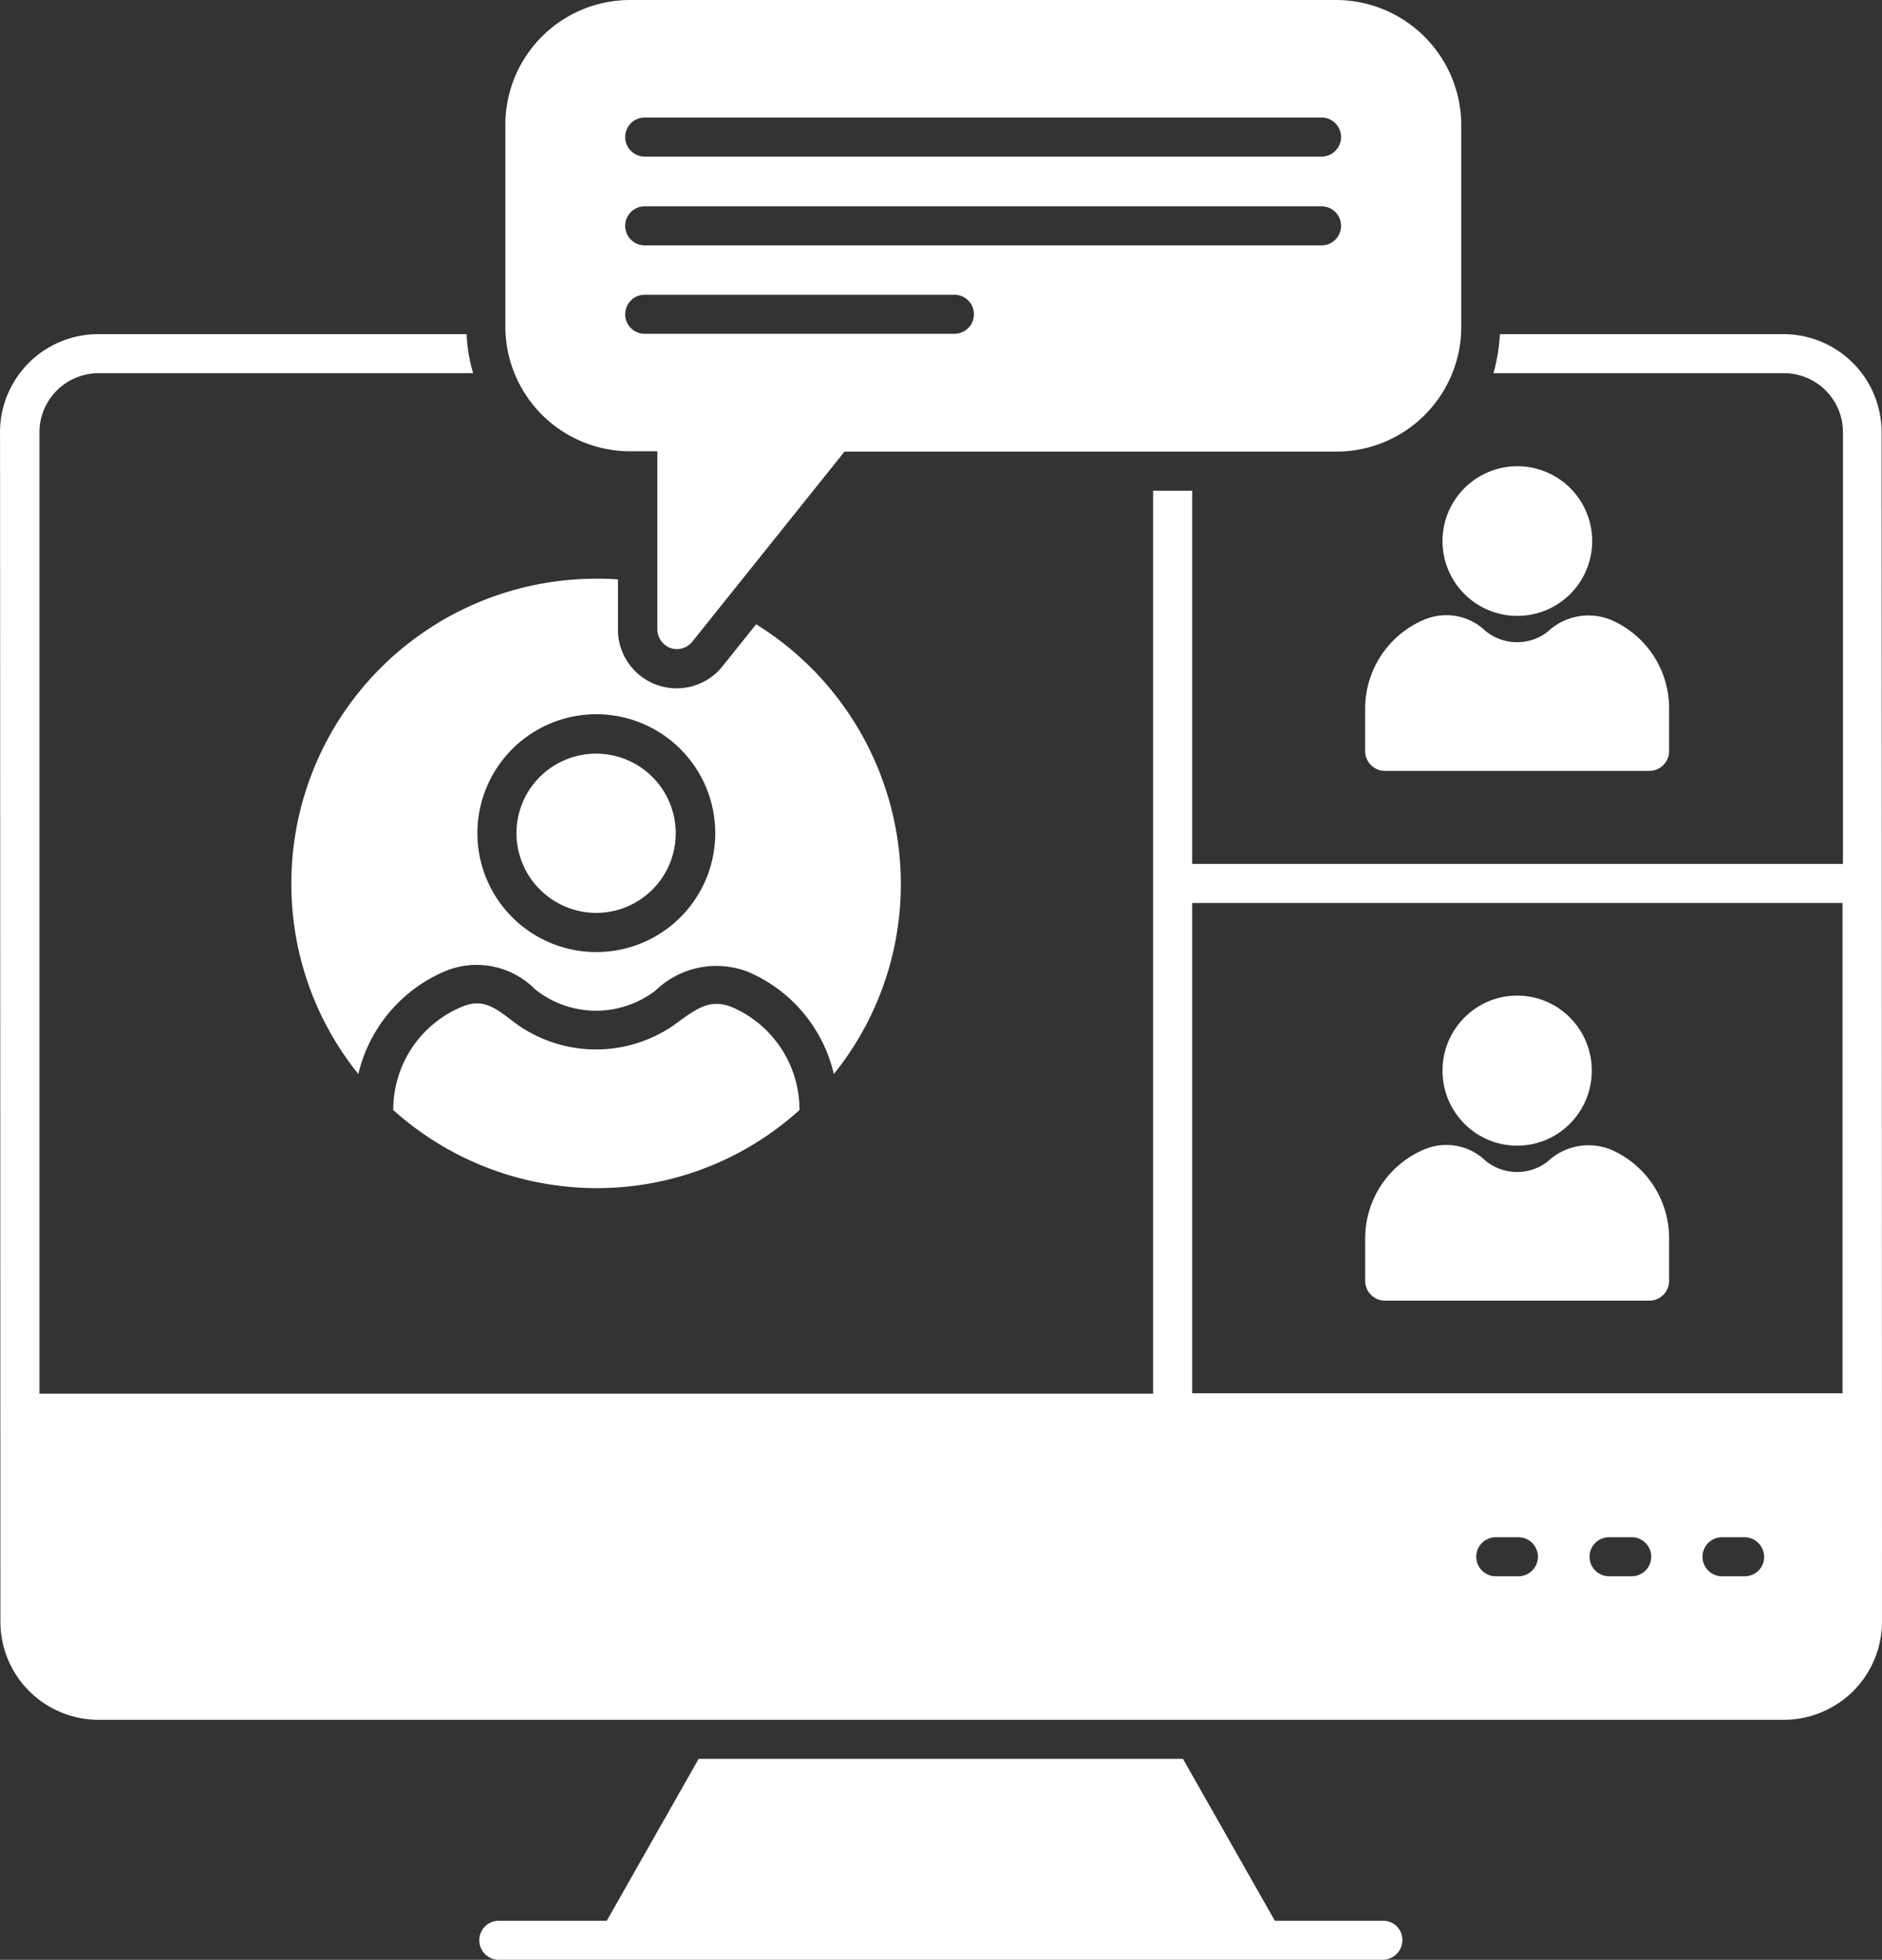
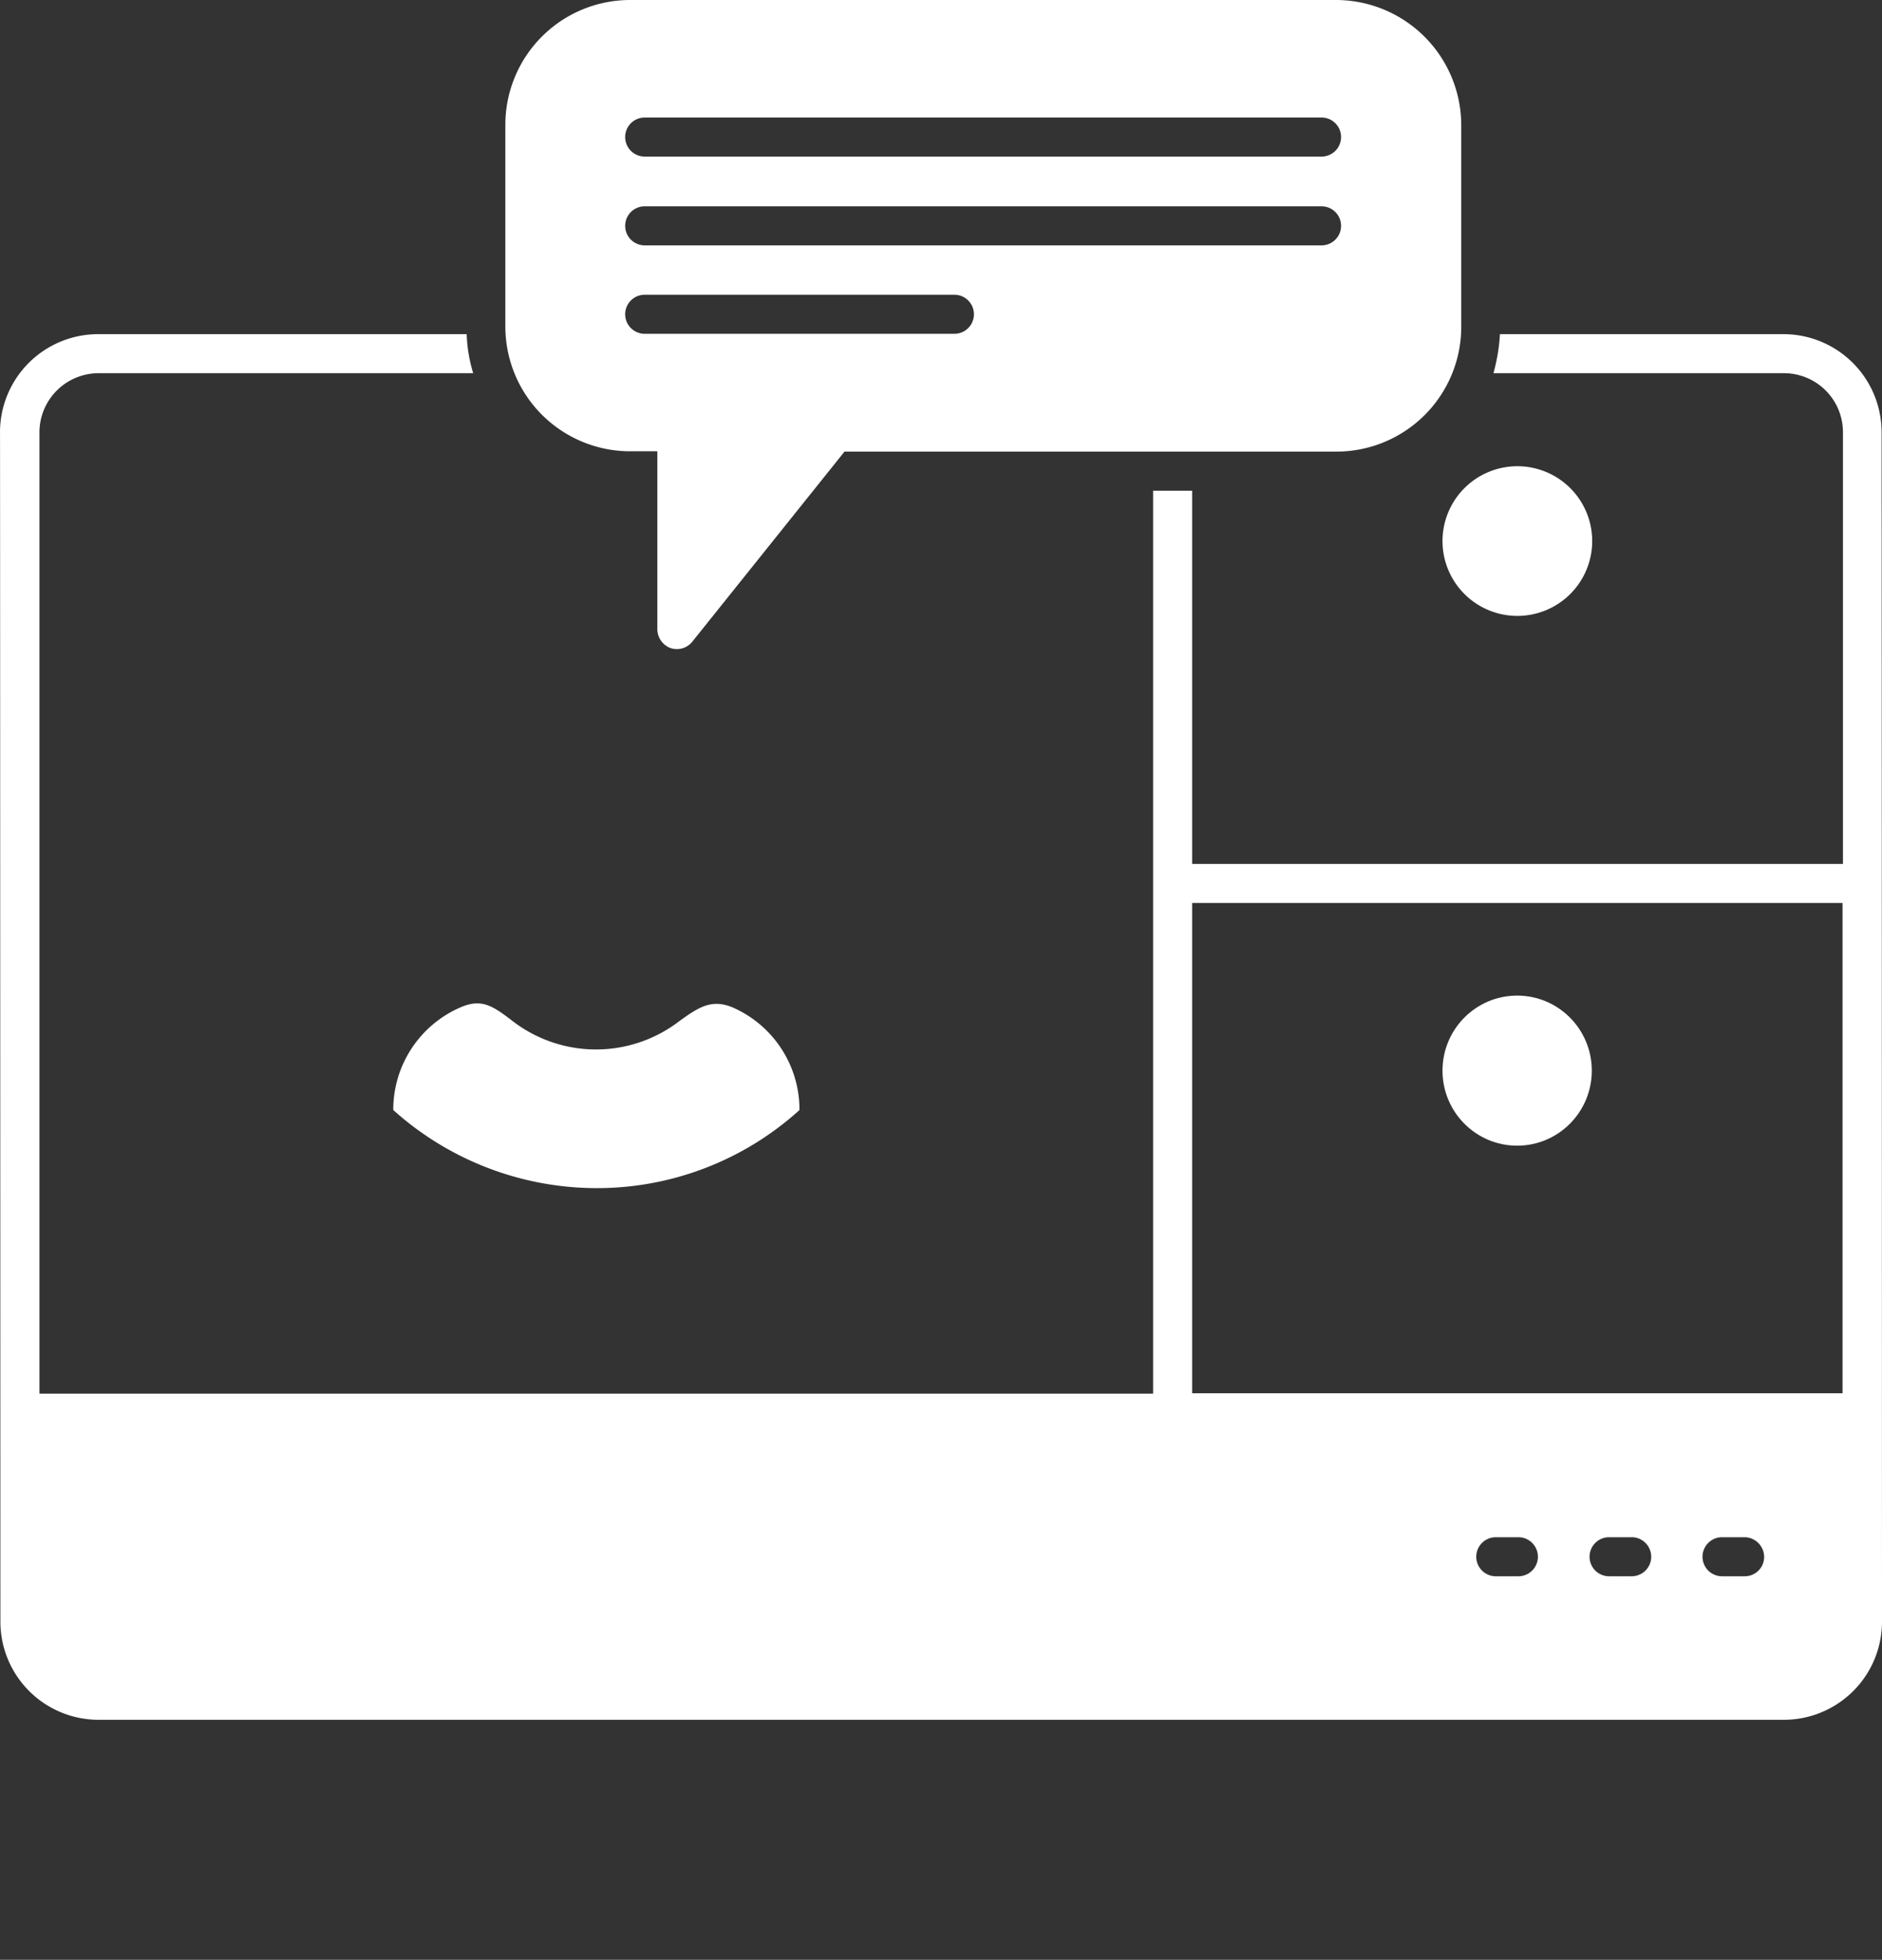
<svg xmlns="http://www.w3.org/2000/svg" width="47.472" height="49.442" viewBox="0 0 47.472 49.442">
  <rect x="0" y="0" width="47.472" height="49.442" fill="#333333" stroke="none" />
  <g transform="translate(-10.2)">
-     <path d="M158.19,463.585h-2.723l-2.318-4.085H140.933l-2.318,4.085h-2.723a.492.492,0,0,0,0,.985h22.3a.5.5,0,0,0,.492-.492A.483.483,0,0,0,158.19,463.585Z" transform="translate(-113.11 -415.128)" fill="#fff" />
    <g transform="translate(10.2 8.43)">
      <path d="M57.662,89.772A2.477,2.477,0,0,0,55.19,87.3H48.035a4.665,4.665,0,0,1-.164.985H55.2a1.488,1.488,0,0,1,1.487,1.487v10.893H40.271V91.25h-.985v22.78H11.195V89.772a1.494,1.494,0,0,1,1.487-1.487h9.454a3.755,3.755,0,0,1-.164-.985h-9.3A2.477,2.477,0,0,0,10.2,89.772c0,4.828,0-13.983.01,30.013a2.477,2.477,0,0,0,2.472,2.472H55.2a2.477,2.477,0,0,0,2.472-2.472C57.662,77.614,57.662,97.478,57.662,89.772ZM40.271,101.65H56.677v12.37H40.271ZM48.5,118.636h-.57a.492.492,0,0,1,0-.985h.57a.492.492,0,1,1,0,.985Zm2.858,0h-.57a.492.492,0,1,1,0-.985h.57a.492.492,0,1,1,0,.985Zm2.849,0h-.57a.492.492,0,1,1,0-.985h.57a.5.5,0,0,1,.492.492A.488.488,0,0,1,54.205,118.636Z" transform="translate(-10.2 -87.3)" fill="#fff" />
-       <path d="M367.292,164.567h6.682a.5.5,0,0,0,.492-.492v-1.082a2.427,2.427,0,0,0-1.477-2.24,1.5,1.5,0,0,0-1.593.309,1.262,1.262,0,0,1-1.555-.019,1.428,1.428,0,0,0-1.555-.29,2.435,2.435,0,0,0-1.487,2.24v1.082A.5.5,0,0,0,367.292,164.567Z" transform="translate(-332.364 -153.549)" fill="#fff" />
      <path d="M388.883,125.576A1.888,1.888,0,1,0,387,123.683,1.888,1.888,0,0,0,388.883,125.576Z" transform="translate(-350.614 -118.468)" fill="#fff" />
-       <path d="M372.99,299.153a1.505,1.505,0,0,0-1.593.309,1.261,1.261,0,0,1-1.555-.019,1.428,1.428,0,0,0-1.555-.29,2.435,2.435,0,0,0-1.487,2.24v1.082a.5.5,0,0,0,.492.492h6.682a.5.5,0,0,0,.492-.492v-1.082A2.437,2.437,0,0,0,372.99,299.153Z" transform="translate(-332.364 -278.584)" fill="#fff" />
      <ellipse cx="1.883" cy="1.893" rx="1.883" ry="1.893" transform="translate(36.386 16.687)" fill="#fff" />
-       <path d="M147.109,200.917a2.009,2.009,0,1,0-2.009-2.009A2.019,2.019,0,0,0,147.109,200.917Z" transform="translate(-132.073 -186.316)" fill="#fff" />
-       <path d="M86.3,158.886a7.639,7.639,0,0,0,1.69,4.809,3.752,3.752,0,0,1,2.173-2.588,2.073,2.073,0,0,1,2.289.454,2.464,2.464,0,0,0,3.032.029,2.21,2.21,0,0,1,2.337-.473,3.723,3.723,0,0,1,2.163,2.578,7.632,7.632,0,0,0,1.69-4.8,7.721,7.721,0,0,0-3.65-6.547l-.85,1.062a1.481,1.481,0,0,1-2.636-.927v-1.265a5.241,5.241,0,0,0-.55-.019A7.688,7.688,0,0,0,86.3,158.886Zm7.687-4.268a3,3,0,1,1-2.994,3A3,3,0,0,1,93.987,154.618Z" transform="translate(-78.951 -145.029)" fill="#fff" />
      <path d="M121.465,262.241c-.531-.222-.859-.01-1.362.357a3.448,3.448,0,0,1-4.21-.029c-.492-.377-.773-.56-1.3-.328a2.813,2.813,0,0,0-1.69,2.549v.039a7.682,7.682,0,0,0,5.128,1.97,7.6,7.6,0,0,0,5.118-1.97v-.039A2.815,2.815,0,0,0,121.465,262.241Z" transform="translate(-102.983 -245.255)" fill="#fff" />
    </g>
    <path d="M163.155,0H145.348A3.149,3.149,0,0,0,142.2,3.148V8.237a3.149,3.149,0,0,0,3.148,3.148h.686v4.49a.513.513,0,0,0,.328.473.5.5,0,0,0,.55-.155l3.843-4.8h12.409a3.149,3.149,0,0,0,3.148-3.148v-5.1A3.163,3.163,0,0,0,163.155,0Zm-9.628,8.421h-7.812a.492.492,0,0,1,0-.985h7.812a.492.492,0,0,1,0,.985Zm9.261-2.231H145.715a.492.492,0,0,1,0-.985h17.073a.492.492,0,1,1,0,.985Zm0-2.24H145.715a.492.492,0,0,1,0-.985h17.073a.492.492,0,1,1,0,.985Z" transform="translate(-119.253)" fill="#fff" />
  </g>
</svg>